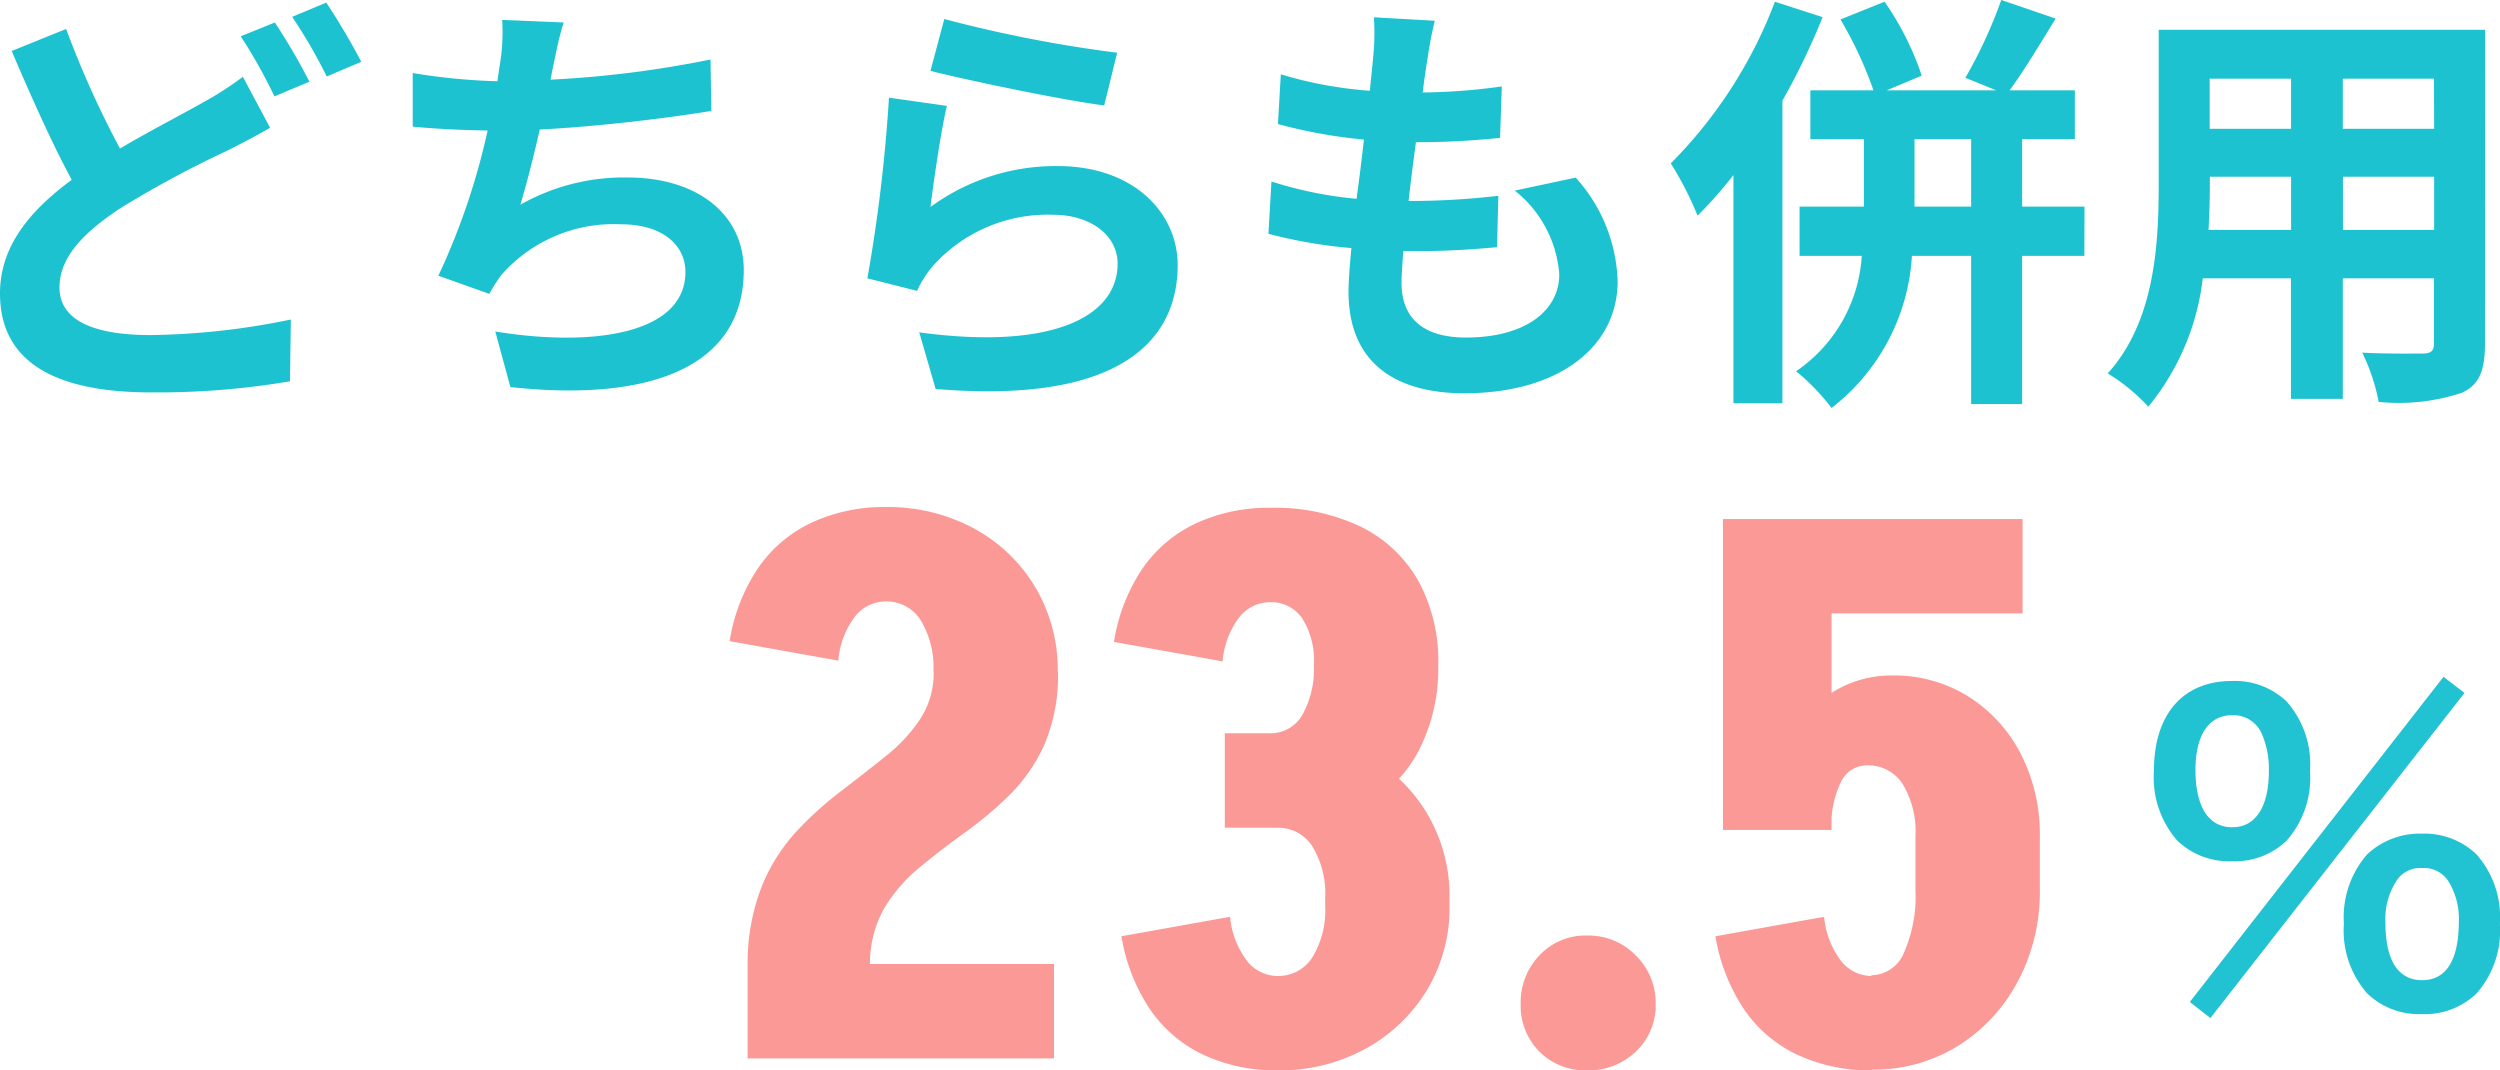
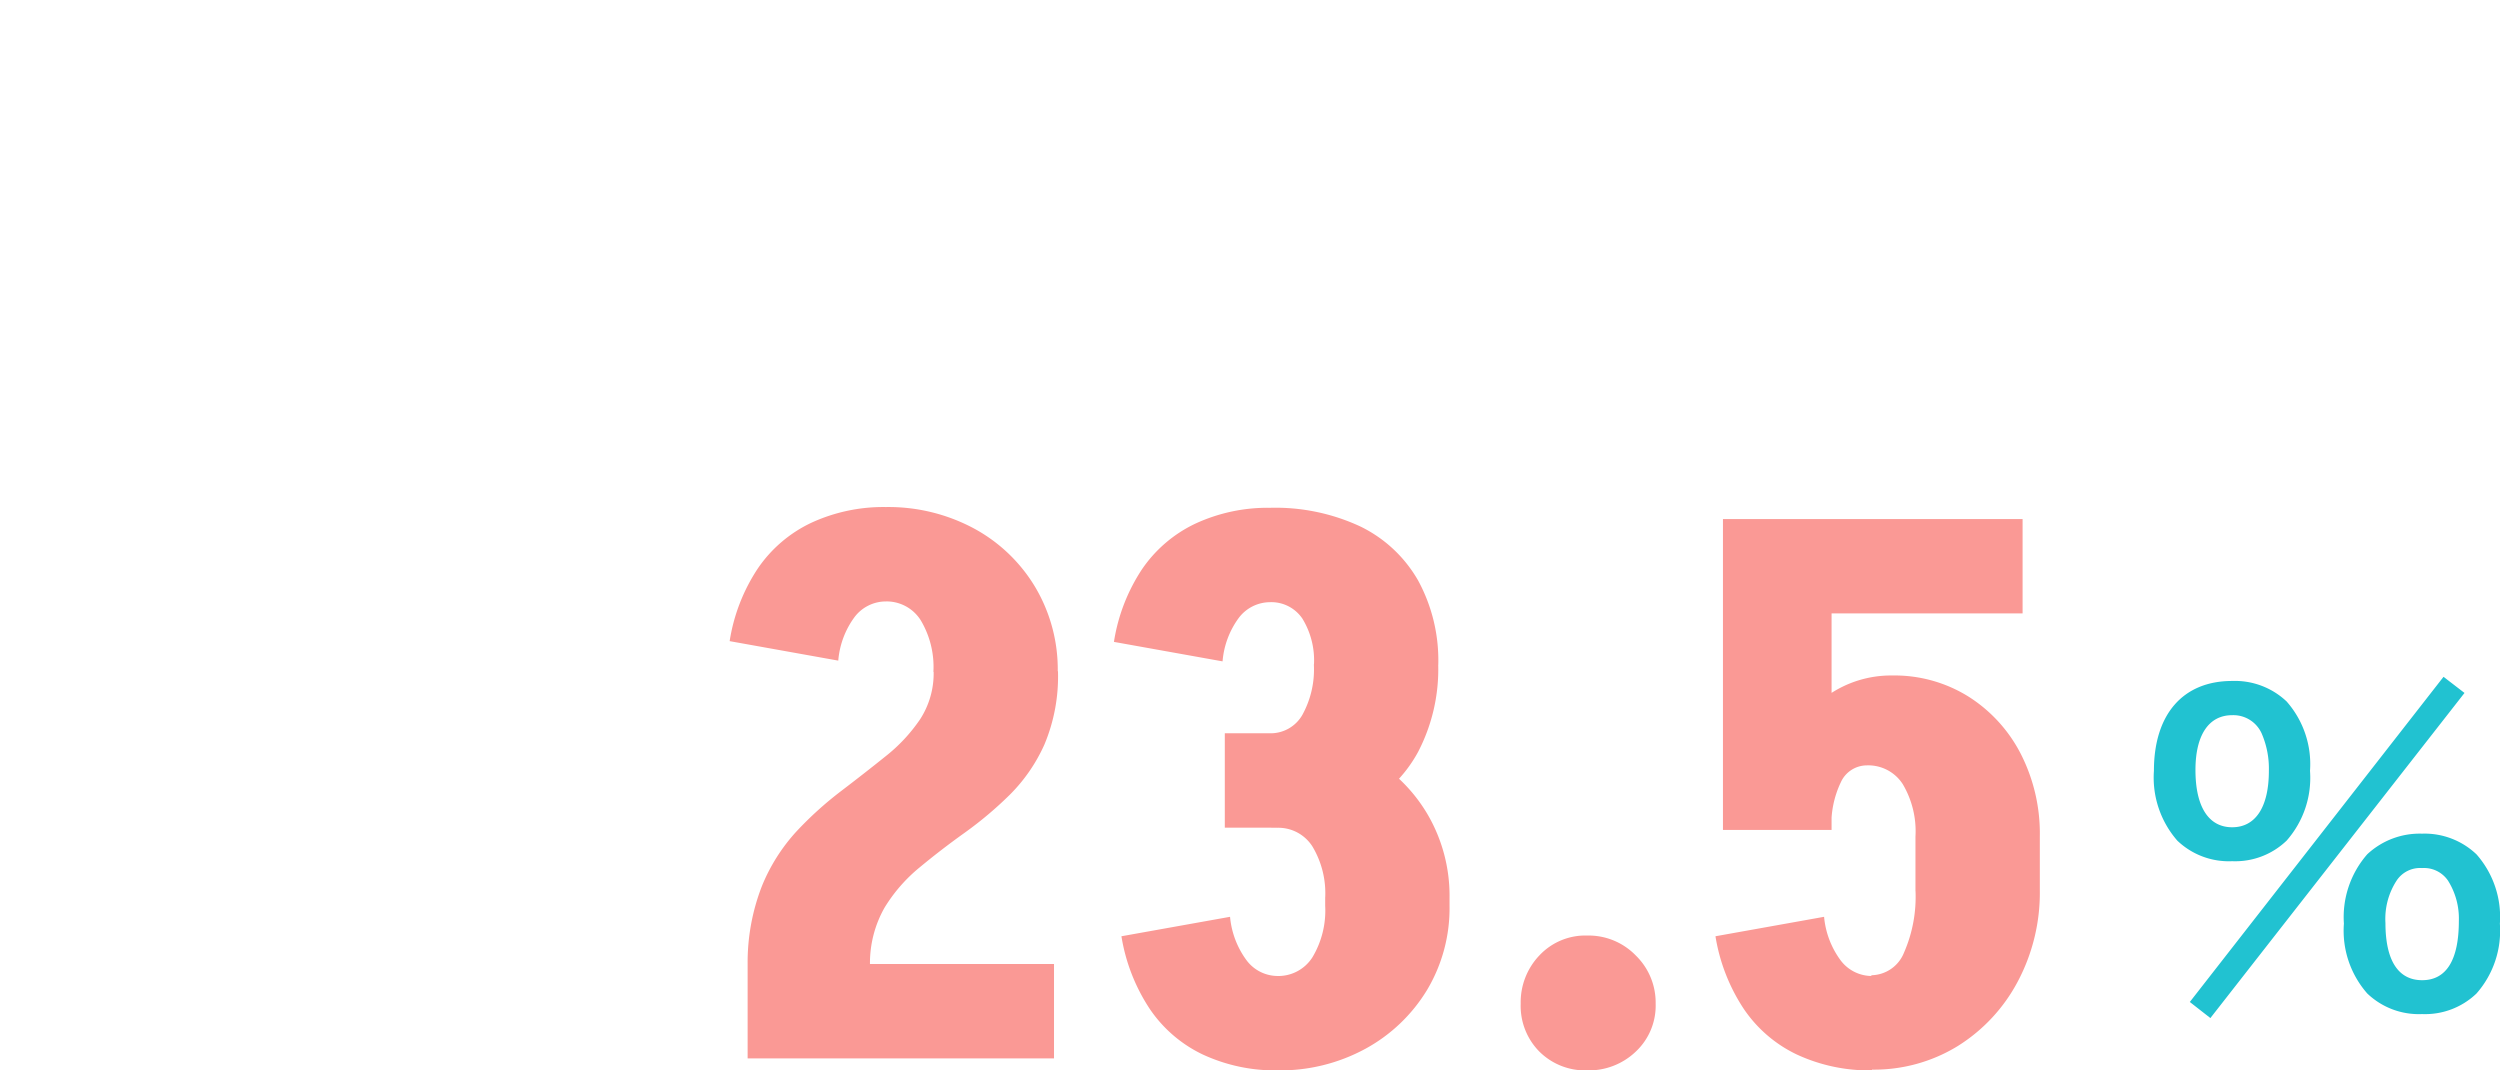
<svg xmlns="http://www.w3.org/2000/svg" width="86.771" height="37.151" viewBox="0 0 86.771 37.151">
  <g id="グループ_193" data-name="グループ 193" transform="translate(-838.076 -1818.265)">
-     <path id="パス_283" data-name="パス 283" d="M4.53-11.73l-1.89.765c.675,1.575,1.395,3.2,2.085,4.47C3.285-5.43,2.235-4.2,2.235-2.55,2.235.045,4.5.885,7.485.885A27.67,27.67,0,0,0,12.3.5l.03-2.145a25.289,25.289,0,0,1-4.89.54C5.355-1.11,4.3-1.68,4.3-2.76c0-1.05.84-1.9,2.085-2.73A36.263,36.263,0,0,1,10.11-7.5c.54-.27,1.02-.525,1.5-.8l-.945-1.77a11.276,11.276,0,0,1-1.4.9c-.7.4-1.77.945-2.865,1.59A33.293,33.293,0,0,1,4.53-11.73Zm7.245-.225-1.185.48A17.952,17.952,0,0,1,11.76-9.39l1.215-.51A22.148,22.148,0,0,0,11.775-11.955Zm1.785-.69-1.185.495a17.7,17.7,0,0,1,1.2,2.07l1.2-.51A23.622,23.622,0,0,0,13.56-12.645Zm8.235.69-2.13-.09a6.8,6.8,0,0,1-.075,1.515c-.03.18-.06.39-.09.615a21.439,21.439,0,0,1-2.94-.285v1.86c.765.075,1.65.12,2.6.135a24,24,0,0,1-1.71,5.04l1.77.63a5.544,5.544,0,0,1,.42-.66A5.19,5.19,0,0,1,23.79-4.95c1.47,0,2.235.75,2.235,1.65,0,2.2-3.315,2.61-6.6,2.07L19.95.7c4.845.525,8.1-.69,8.1-4.065,0-1.92-1.6-3.21-4.035-3.21a7.309,7.309,0,0,0-3.72.945c.225-.735.465-1.7.675-2.61,2.01-.1,4.395-.39,5.955-.645l-.03-1.785a36.728,36.728,0,0,1-5.55.7c.03-.165.06-.33.09-.465C21.54-10.92,21.63-11.43,21.8-11.955Zm13.215-.12-.48,1.8c1.17.3,4.515,1.005,6.03,1.2l.45-1.83A45.912,45.912,0,0,1,35.01-12.075ZM35.1-9.06l-2.01-.285a55.338,55.338,0,0,1-.75,6.27l1.725.435a3.634,3.634,0,0,1,.555-.87,5.34,5.34,0,0,1,4.17-1.77c1.305,0,2.235.72,2.235,1.695,0,1.9-2.385,3-6.885,2.385L34.71.765c6.24.525,8.4-1.575,8.4-4.3,0-1.815-1.53-3.435-4.155-3.435A7.343,7.343,0,0,0,34.53-5.55C34.635-6.4,34.9-8.235,35.1-9.06Zm16.935-2.955-2.115-.12A8.034,8.034,0,0,1,49.9-10.8c-.03.345-.075.75-.12,1.215a14.166,14.166,0,0,1-3.09-.57l-.1,1.725a17.614,17.614,0,0,0,2.985.54c-.075.675-.165,1.38-.255,2.055a13.784,13.784,0,0,1-2.955-.6L46.26-4.62a16.783,16.783,0,0,0,2.88.495c-.06.615-.1,1.155-.1,1.515,0,2.5,1.665,3.525,4.02,3.525C56.34.915,58.38-.7,58.38-2.97a5.591,5.591,0,0,0-1.455-3.6l-2.115.45a4.092,4.092,0,0,1,1.545,2.91c0,1.23-1.14,2.19-3.24,2.19-1.47,0-2.235-.66-2.235-1.9,0-.27.03-.645.06-1.1h.6c.945,0,1.815-.06,2.655-.135L54.24-5.94a25.985,25.985,0,0,1-3.015.18h-.1c.075-.675.165-1.38.255-2.04A27.033,27.033,0,0,0,54.3-7.95l.06-1.785a21.157,21.157,0,0,1-2.745.21c.06-.495.12-.9.165-1.155A13.428,13.428,0,0,1,52.035-12.015Zm11.805-.66a15.959,15.959,0,0,1-3.615,5.61,11.555,11.555,0,0,1,.93,1.815A14.611,14.611,0,0,0,62.4-6.66V1.26H64.1V-9.24a24.326,24.326,0,0,0,1.395-2.9Zm4.845,7.11v-2.34H70.65v2.34Zm5.9,0H72.42v-2.34h1.83V-9.6H71.985c.48-.645,1.05-1.605,1.6-2.49l-1.89-.645a16.386,16.386,0,0,1-1.245,2.7L71.52-9.6h-3.8l1.215-.51a10.028,10.028,0,0,0-1.29-2.565l-1.53.615A13.706,13.706,0,0,1,67.26-9.6H65.07v1.695h1.86v2.34H64.695v1.71h2.16A5.239,5.239,0,0,1,64.575.15a7.559,7.559,0,0,1,1.23,1.275,7.209,7.209,0,0,0,2.79-5.28H70.65V1.29h1.77V-3.855h2.16Zm8.97.81V-6.6h3.165v1.845Zm-4.665,0c.03-.555.045-1.095.045-1.575V-6.6h2.82v1.845Zm2.865-5.25v1.74H78.93v-1.74Zm4.965,1.74H83.55v-1.74h3.165Zm1.77-3.435H77.16v5.355c0,2.1-.135,4.77-1.77,6.57A6.589,6.589,0,0,1,76.8,1.38a8.59,8.59,0,0,0,1.89-4.455h3.06V1.11h1.8V-3.075h3.165v2.25c0,.27-.1.36-.39.36-.27,0-1.26.015-2.1-.03a6.744,6.744,0,0,1,.57,1.71A6.966,6.966,0,0,0,87.675.9c.6-.27.81-.75.81-1.71Z" transform="translate(835.841 1831)" fill="#1dc2d1" />
    <path id="パス_285" data-name="パス 285" d="M2.24.042,2.954.6l8.82-11.284-.728-.56ZM10.3.462a2.577,2.577,0,0,0,1.89-.714,3.3,3.3,0,0,0,.812-2.422,3.291,3.291,0,0,0-.812-2.408A2.611,2.611,0,0,0,10.3-5.8a2.669,2.669,0,0,0-1.9.714,3.314,3.314,0,0,0-.812,2.408A3.3,3.3,0,0,0,8.4-.252,2.588,2.588,0,0,0,10.3.462Zm0-5.068a1.008,1.008,0,0,1,.9.434,2.472,2.472,0,0,1,.378,1.4c0,1.358-.434,2.058-1.274,2.058S9.03-1.414,9.03-2.7a2.434,2.434,0,0,1,.378-1.456A.975.975,0,0,1,10.3-4.606ZM3.71-4.844A2.577,2.577,0,0,0,5.6-5.558,3.3,3.3,0,0,0,6.412-7.98,3.291,3.291,0,0,0,5.6-10.388,2.611,2.611,0,0,0,3.71-11.1C2-11.1.994-9.94.994-7.98a3.327,3.327,0,0,0,.812,2.422A2.588,2.588,0,0,0,3.71-4.844Zm0-5.068a1.077,1.077,0,0,1,1.022.63,3.074,3.074,0,0,1,.252,1.3c0,1.26-.462,1.96-1.274,1.96s-1.274-.7-1.274-1.988C2.436-9.226,2.9-9.912,3.71-9.912Z" transform="translate(911.841 1853)" fill="#21c2d1" />
    <path id="パス_284" data-name="パス 284" d="M2.184-3.276a7.311,7.311,0,0,1,.494-2.7,6.332,6.332,0,0,1,1.2-1.9,12.373,12.373,0,0,1,1.547-1.4q.819-.624,1.547-1.209a5.744,5.744,0,0,0,1.2-1.287,2.93,2.93,0,0,0,.468-1.664h4.316a6.1,6.1,0,0,1-.468,2.535,5.8,5.8,0,0,1-1.209,1.755,13.041,13.041,0,0,1-1.56,1.313q-.819.585-1.56,1.2a5.528,5.528,0,0,0-1.222,1.4,3.9,3.9,0,0,0-.507,1.963ZM2.184,0V-3.276H12.818V0ZM5.33-13.806l-3.77-.676A6.322,6.322,0,0,1,2.535-17,4.645,4.645,0,0,1,4.394-18.59a5.964,5.964,0,0,1,2.6-.546v3.276a1.366,1.366,0,0,0-1.092.533A2.95,2.95,0,0,0,5.33-13.806Zm7.618.39H8.632A3.156,3.156,0,0,0,8.19-15.21a1.4,1.4,0,0,0-1.222-.65v-3.276a6.278,6.278,0,0,1,3.068.741,5.549,5.549,0,0,1,2.132,2.041A5.6,5.6,0,0,1,12.948-13.416Zm7.358,5.408v-3.276a1.268,1.268,0,0,0,1.131-.637,3.268,3.268,0,0,0,.4-1.755h4.316a6.213,6.213,0,0,1-.7,3.042,4.724,4.724,0,0,1-2,1.95A6.748,6.748,0,0,1,20.306-8.008Zm1.924,2.73V-5.59h4.316v.312Zm-3.484-2.73v-3.276h1.586v3.276ZM21.84-13.65a2.77,2.77,0,0,0-.4-1.612,1.3,1.3,0,0,0-1.131-.572V-19.11a6.974,6.974,0,0,1,3.146.65,4.649,4.649,0,0,1,2,1.872,5.8,5.8,0,0,1,.7,2.938ZM26.546-5.3a5.531,5.531,0,0,1-.78,2.925A5.677,5.677,0,0,1,23.634-.338a6.191,6.191,0,0,1-3.068.754V-2.86a1.4,1.4,0,0,0,1.222-.65A3.156,3.156,0,0,0,22.23-5.3Zm0-.26H22.23a3.156,3.156,0,0,0-.442-1.794,1.4,1.4,0,0,0-1.222-.65v-3.276a6.278,6.278,0,0,1,3.068.741A5.549,5.549,0,0,1,25.766-8.5,5.6,5.6,0,0,1,26.546-5.564ZM18.668-13.78l-3.77-.676a6.322,6.322,0,0,1,.975-2.522,4.645,4.645,0,0,1,1.859-1.586,5.964,5.964,0,0,1,2.6-.546v3.276a1.366,1.366,0,0,0-1.092.533A2.95,2.95,0,0,0,18.668-13.78Zm.26,8.866A3,3,0,0,0,19.5-3.406a1.354,1.354,0,0,0,1.092.546V.416a5.964,5.964,0,0,1-2.6-.546,4.61,4.61,0,0,1-1.859-1.6,6.417,6.417,0,0,1-.975-2.509ZM31.33.416a2.253,2.253,0,0,1-1.664-.65,2.253,2.253,0,0,1-.65-1.664,2.354,2.354,0,0,1,.65-1.677,2.187,2.187,0,0,1,1.664-.689,2.282,2.282,0,0,1,1.677.689A2.282,2.282,0,0,1,33.7-1.9a2.187,2.187,0,0,1-.689,1.664A2.354,2.354,0,0,1,31.33.416ZM36.036-7.93V-18.72h3.77V-7.93ZM42.718-5.8V-7.7h4.316v1.9Zm-6.682-9.646V-18.72h10.4v3.276ZM42.718-7.7a3.21,3.21,0,0,0-.442-1.82,1.423,1.423,0,0,0-1.248-.65l.884-3.12a4.85,4.85,0,0,1,2.639.728,5.108,5.108,0,0,1,1.82,1.989A6.08,6.08,0,0,1,47.034-7.7Zm-5.2-.26a6.253,6.253,0,0,1,.572-2.73,4.785,4.785,0,0,1,1.573-1.9,3.825,3.825,0,0,1,2.249-.7l-.884,3.12a.994.994,0,0,0-.9.585,3.374,3.374,0,0,0-.325,1.625ZM47.034-5.85a6.582,6.582,0,0,1-.767,3.185,5.878,5.878,0,0,1-2.08,2.236,5.555,5.555,0,0,1-3,.819V-2.886a1.241,1.241,0,0,0,1.131-.78,4.834,4.834,0,0,0,.4-2.184Zm-7.488.936a3,3,0,0,0,.572,1.508,1.354,1.354,0,0,0,1.092.546V.416a5.964,5.964,0,0,1-2.6-.546,4.61,4.61,0,0,1-1.859-1.6,6.417,6.417,0,0,1-.975-2.509Z" transform="translate(861.841 1855)" fill="#fa9995" />
  </g>
</svg>